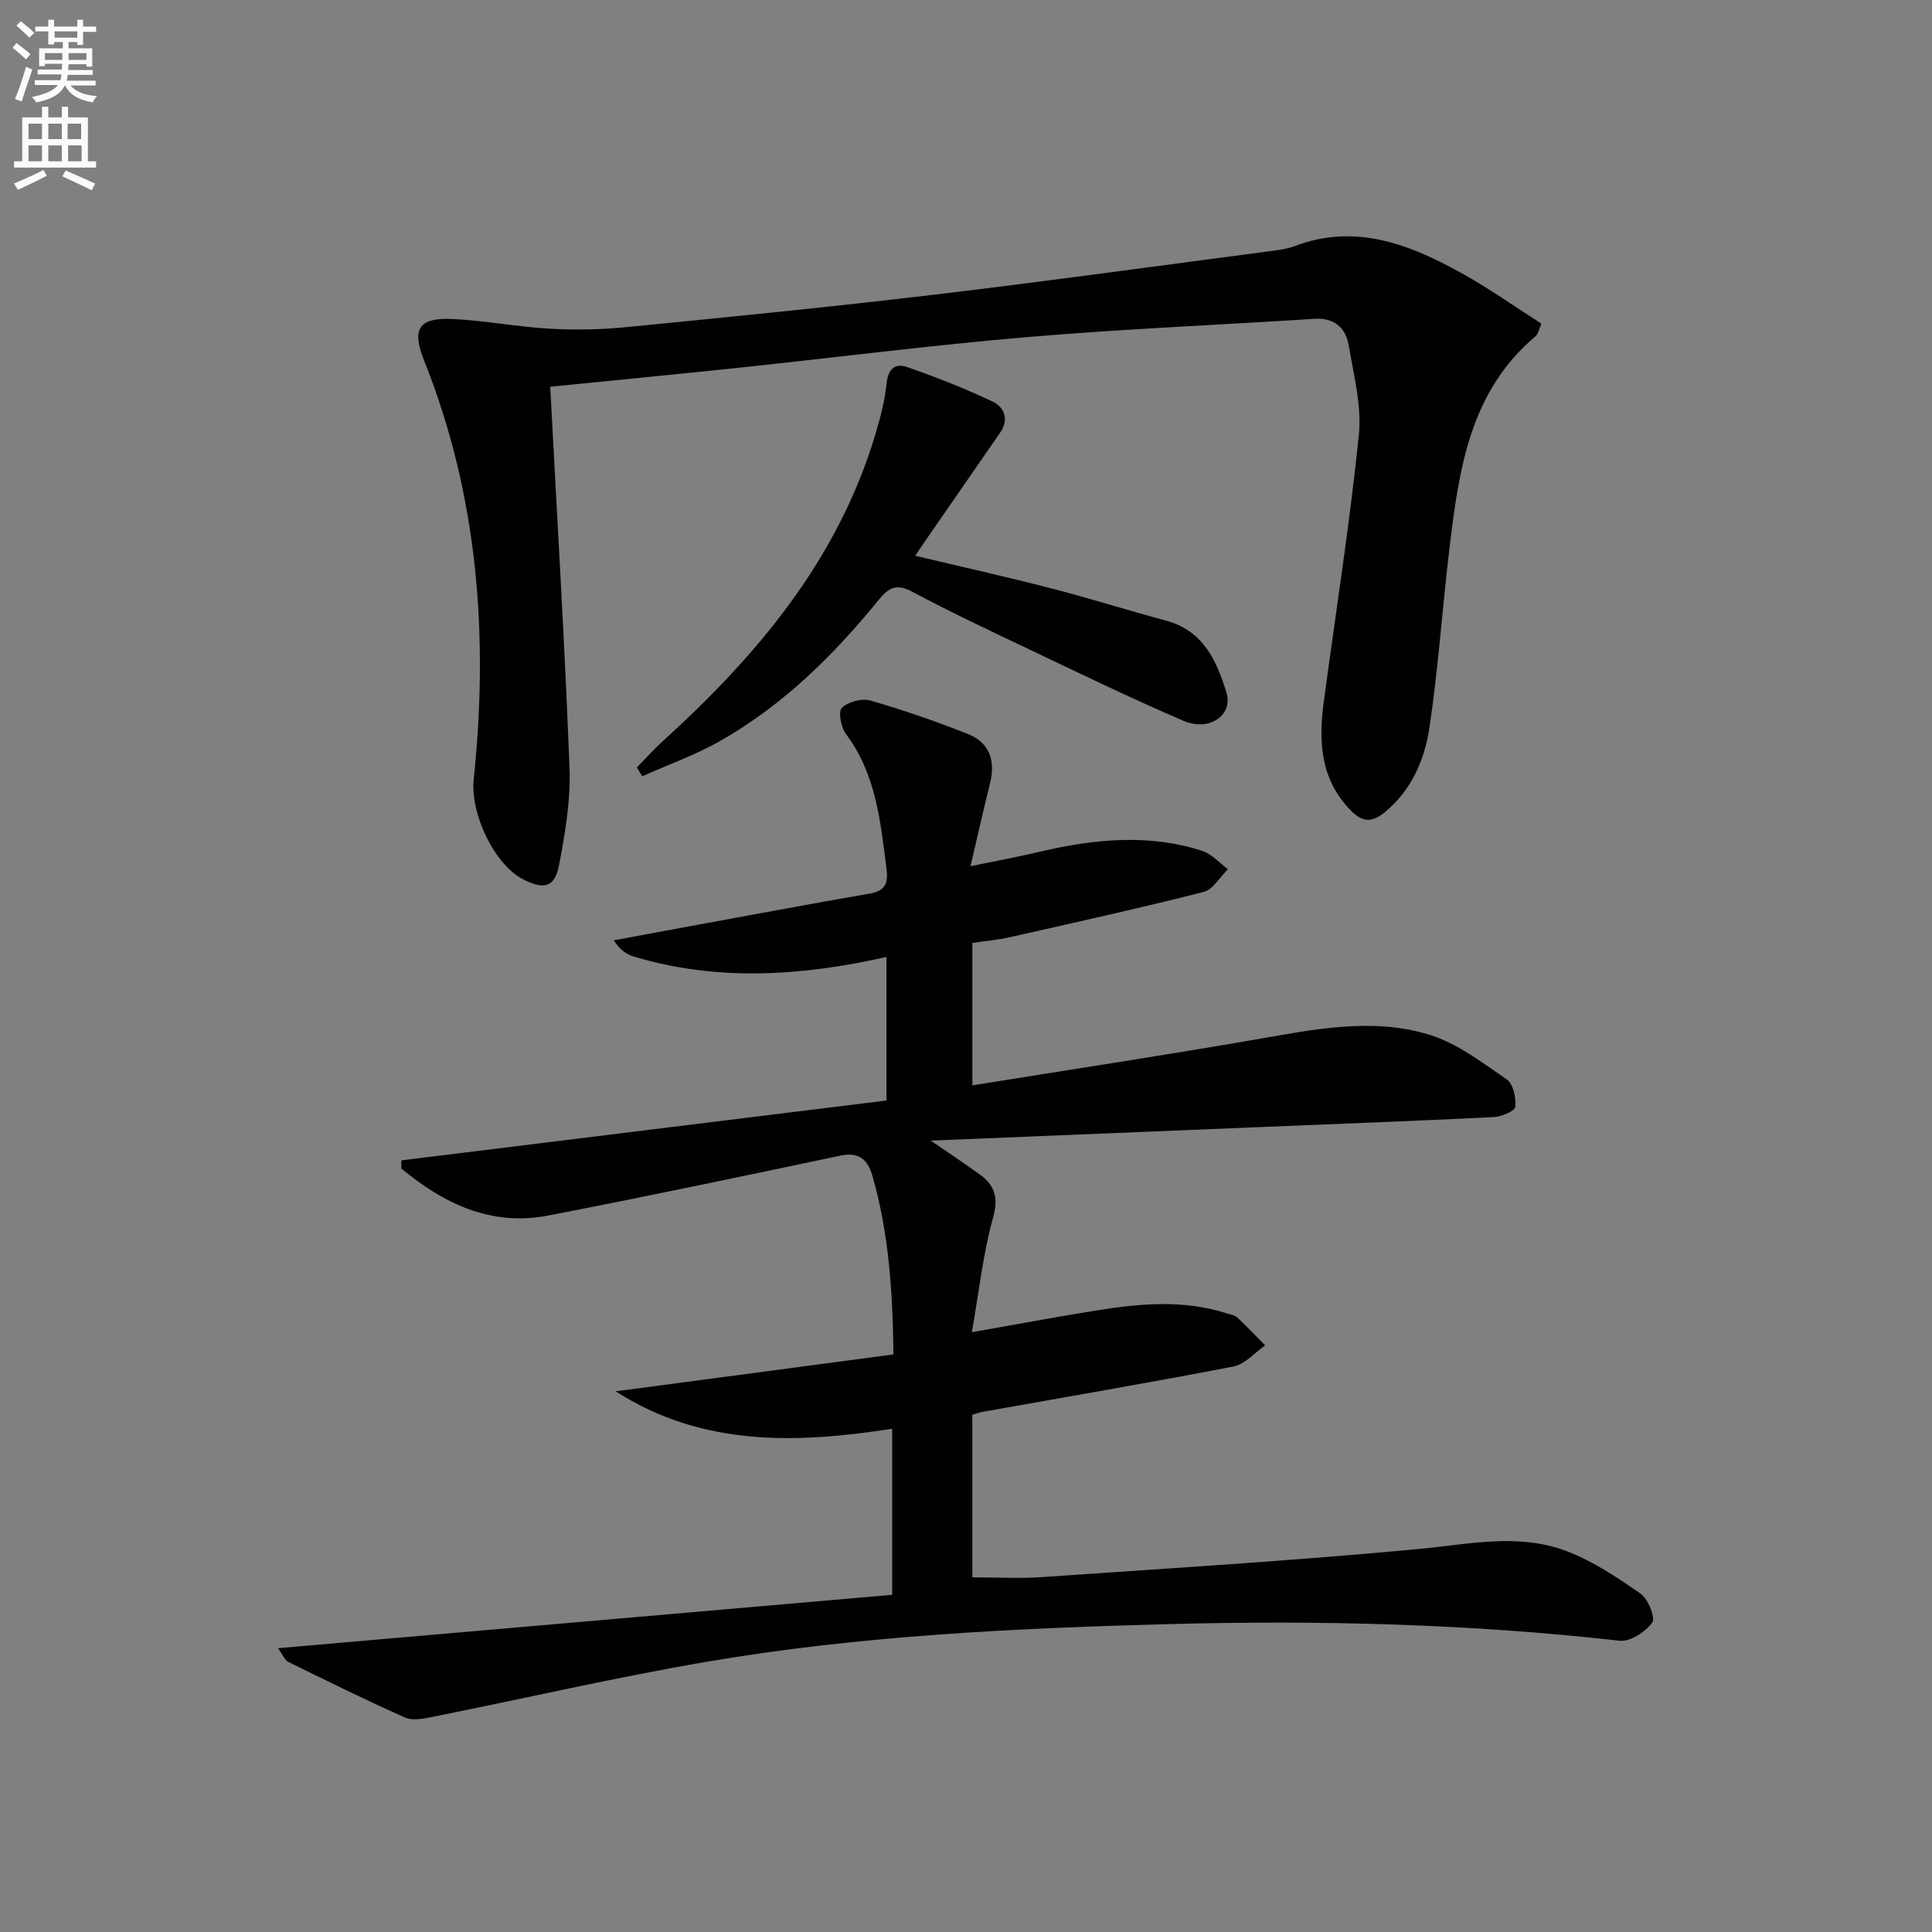
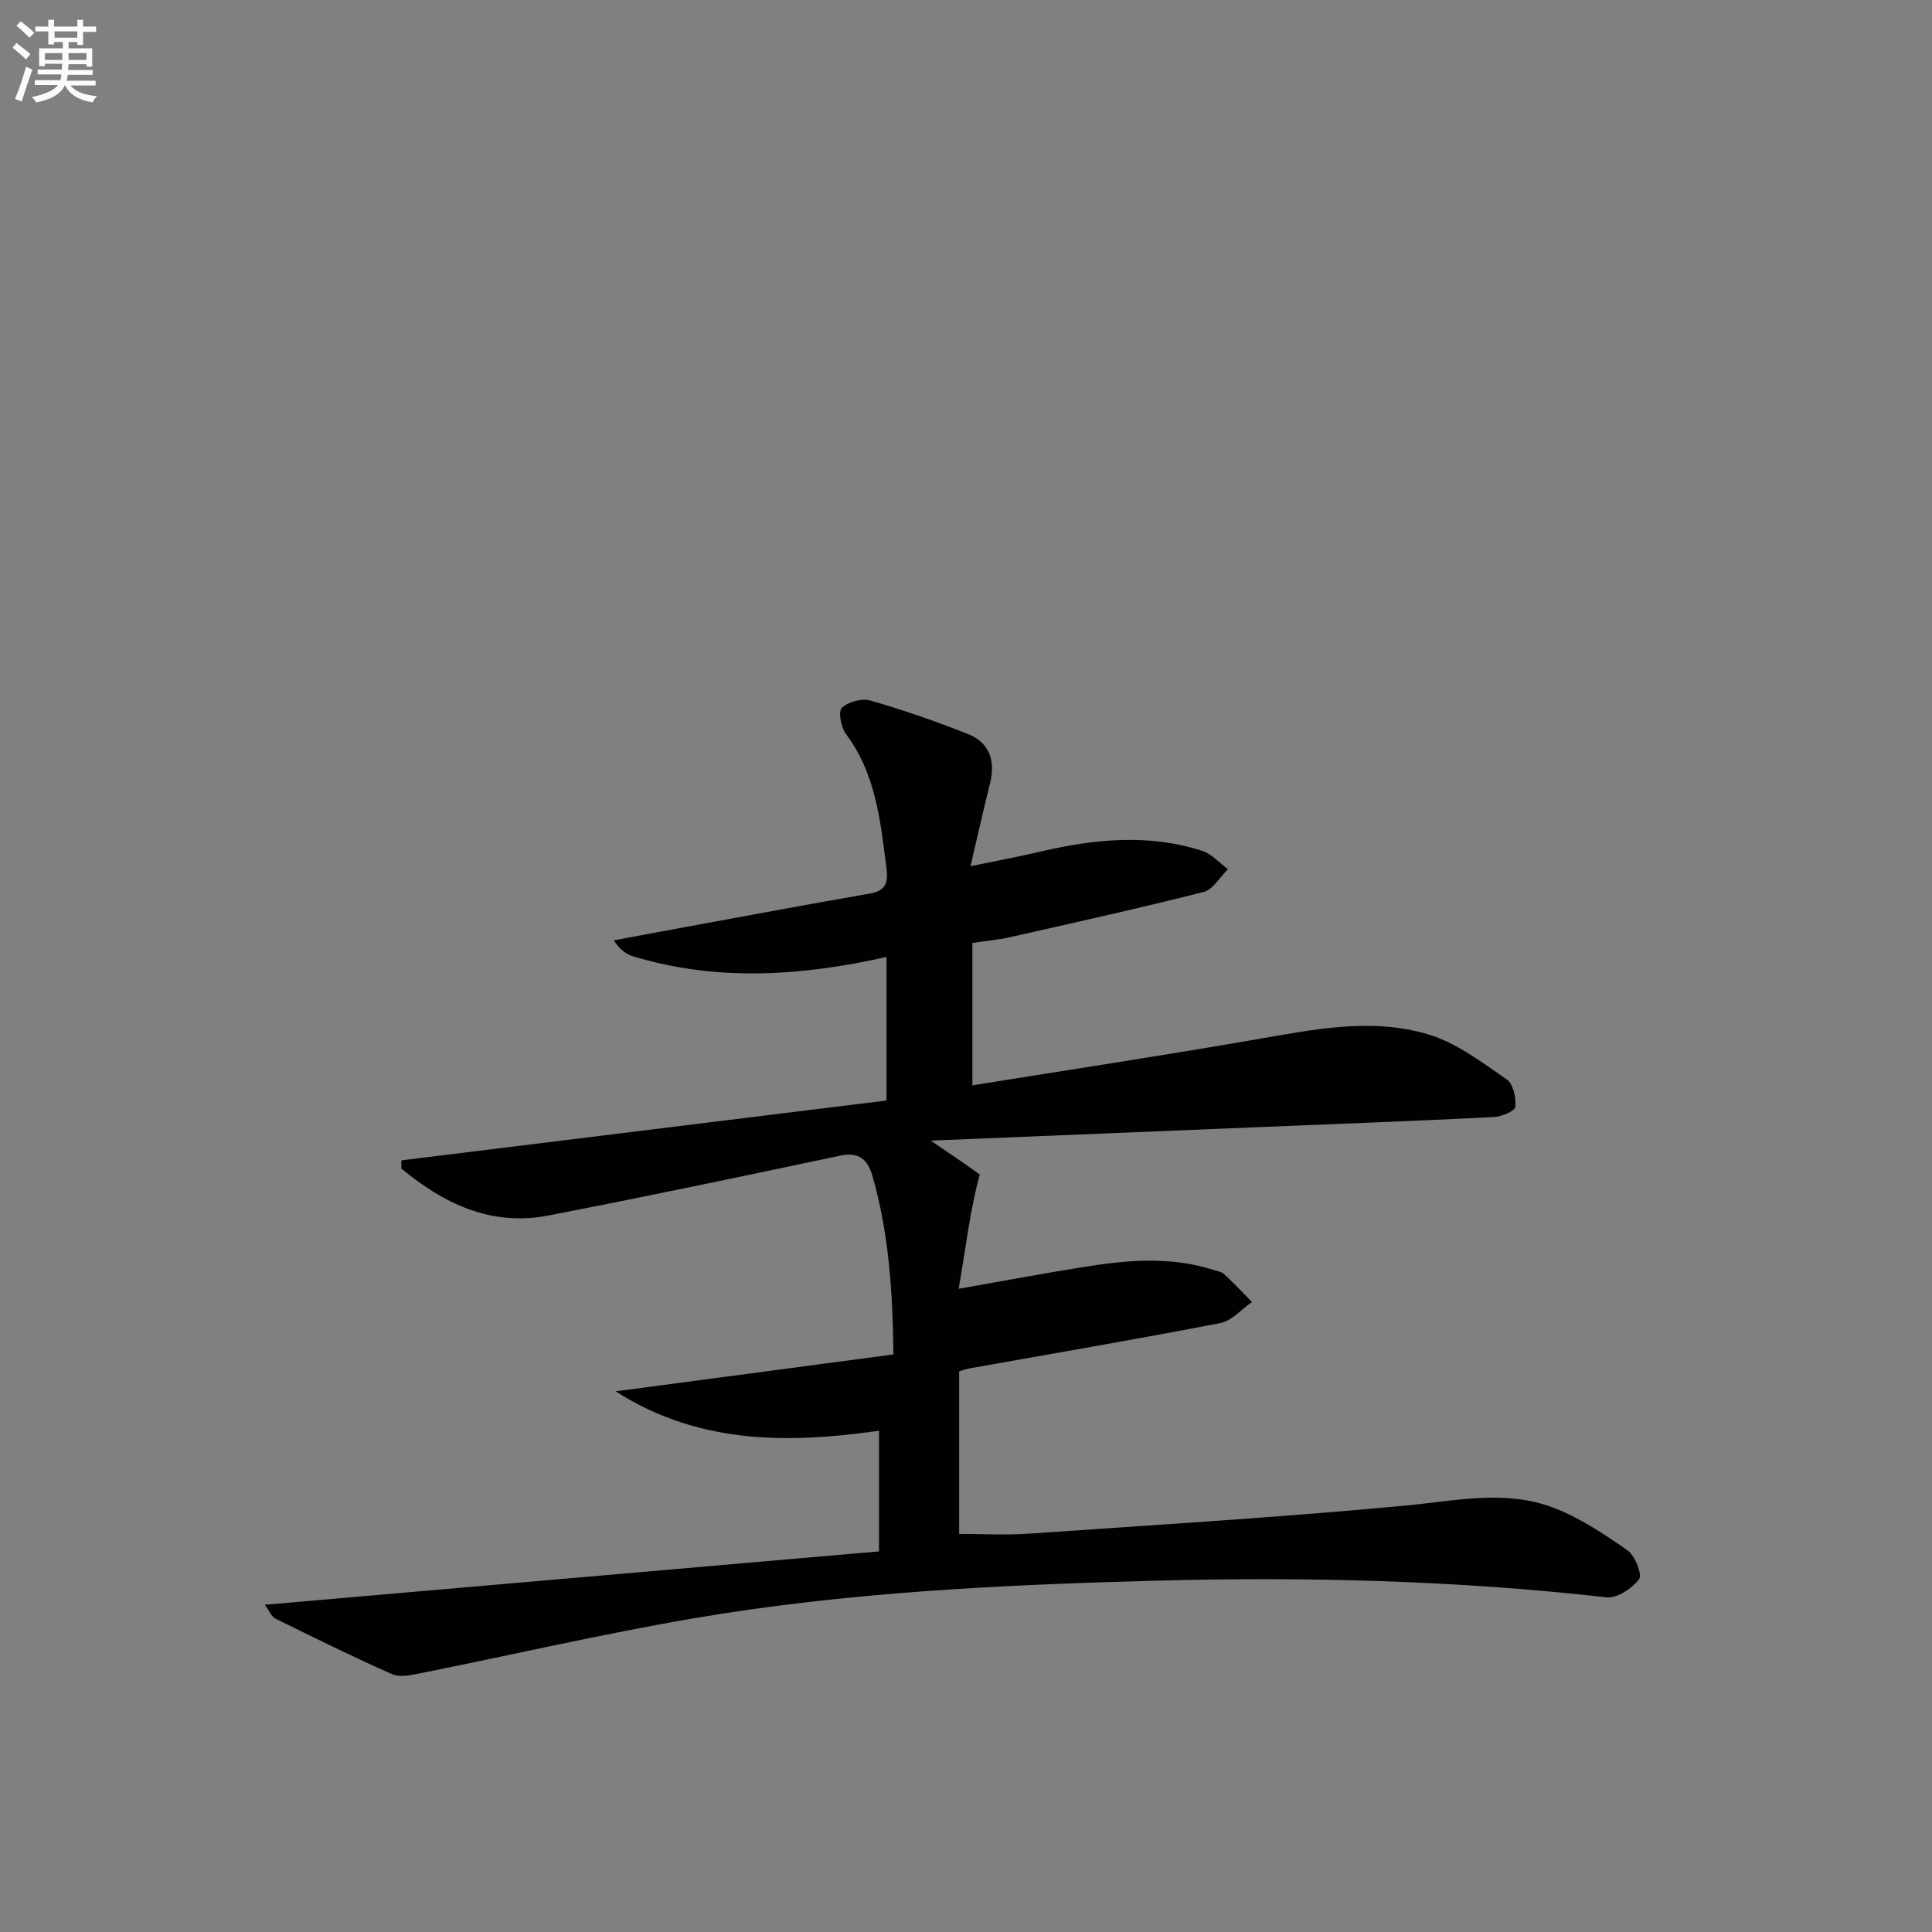
<svg xmlns="http://www.w3.org/2000/svg" enable-background="new 0 0 400 400" viewBox="0 0 400 400">
  <rect x="0" y="0" width="400" height="400" fill="#808080" stroke="none" />
  <path d="m2.6 9.9.8-1c.9.7 1.9 1.4 2.9 2.3l-.9 1.1c-1.1-1-2-1.8-2.8-2.4zm.5 10.6c.9-2.1 1.6-4.3 2.3-6.7.4.2.8.4 1.3.6-.7 2.1-1.5 4.3-2.2 6.6zm.3-15.2.9-.9c1 .8 2 1.6 2.8 2.4l-1 1c-.9-.9-1.8-1.7-2.7-2.5zm12.6-1.2h1.2v1.4h2.7v1.1h-2.7v2.7h-1.2v-.6h-1.8v1.3h4.9v3.8h-1.2v-.5h-3.7c0 .4-.1.9-.1 1.2h5.1v1h-5.2c0 .5-.1.9-.2 1.2h6v1h-5.2c1.1 1.3 2.9 2 5.5 2.2-.4.4-.7.8-.9 1.3-2.9-.5-4.8-1.6-5.7-3.5h-.1c-.8 1.7-2.7 2.9-5.9 3.5-.2-.4-.6-.8-.9-1.1 2.8-.6 4.6-1.4 5.4-2.5h-4.8v-1h5.3c.1-.3.2-.7.2-1.2h-4.9v-1h5c0-.4 0-.8.1-1.2h-3.6v.5h-1.2v-3.7h4.9v-1.3h-1.8v.5h-1.2v-2.7h-2.7v-1h2.7v-1.4h1.2v1.4h4.8zm-6.7 8.3h3.6c0-.4 0-.9 0-1.4h-3.6zm1.9-4.6h4.8v-1.3h-4.7v1.3zm6.7 3.2h-3.7v1.4h3.7z" fill="#fbfafc" />
-   <path d="m8.7 22.1h1.3v2.2h2.8v-2.2h1.3v2.2h4.1v9.1h1.7v1.3h-17v-1.3h1.7v-9.1h4.1zm.3 13.1.7 1.2c-1.8.9-3.8 1.9-6 2.9-.2-.4-.5-.8-.8-1.3 2.3-1 4.4-1.9 6.1-2.8zm-3.1-6.4h2.8v-3.2h-2.8zm0 4.6h2.8v-3.3h-2.8zm4.1-4.6h2.8v-3.2h-2.8zm0 4.6h2.8v-3.3h-2.8zm3.6 1.9c2.1.9 4.1 1.8 6.1 2.7l-.7 1.4c-2.2-1.1-4.2-2-6.1-2.9zm3.2-9.7h-2.8v3.2h2.8zm-2.7 7.8h2.8v-3.3h-2.8z" fill="#fbfafc" />
  <g fill="#010104">
-     <path d="m184.72 295.81c-19.94 3.08-39.3 3.73-57.26-7.75 19.05-2.53 38.09-5.06 57.52-7.64-.16-12.92-.93-25.11-4.37-37.01-.95-3.28-2.74-4.97-6.61-4.15-20.13 4.25-40.27 8.49-60.47 12.4-11.88 2.3-21.66-2.46-30.44-9.73.01-.56.02-1.12.02-1.69 33.41-4.12 66.82-8.24 100.43-12.39 0-10.17 0-19.75 0-29.72-17.65 3.96-35.07 5.13-52.42-.12-1.47-.45-2.79-1.4-4.04-3.32 4.95-.92 9.9-1.86 14.85-2.76 12.72-2.33 25.43-4.72 38.17-6.93 3.34-.58 3.81-2.32 3.43-5.26-1.25-9.73-2.17-19.48-8.38-27.77-1.03-1.37-1.64-4.64-.86-5.41 1.29-1.26 4.12-2.03 5.88-1.53 6.83 1.96 13.57 4.3 20.18 6.92 4.53 1.79 5.8 5.55 4.62 10.25-1.35 5.42-2.57 10.88-4.04 17.14 5.23-1.08 9.89-1.95 14.5-3.03 11.15-2.6 22.33-3.73 33.45-.16 1.99.64 3.58 2.51 5.36 3.81-1.67 1.62-3.09 4.21-5.05 4.71-13.32 3.38-26.75 6.35-40.16 9.38-2.43.55-4.93.76-7.71 1.17v29.49c19.59-3.15 39.05-6.11 58.45-9.46 12-2.07 24.1-4.66 36.01-1.07 5.81 1.75 11.03 5.78 16.17 9.29 1.35.93 1.97 3.82 1.78 5.7-.09.87-2.88 2.03-4.5 2.11-16.44.82-32.9 1.43-49.35 2.11-22.1.91-44.2 1.82-67.17 2.76 3.77 2.6 7.01 4.74 10.15 7.02s3.89 4.81 2.73 8.99c-2.06 7.38-2.87 15.1-4.38 23.66 9.59-1.69 17.54-3.18 25.53-4.46 9.06-1.46 18.15-2.35 27.14.53.79.25 1.74.38 2.3.9 1.99 1.84 3.85 3.83 5.76 5.76-2.18 1.51-4.18 3.91-6.57 4.37-17.26 3.34-34.59 6.29-51.9 9.38-.64.11-1.26.35-2.16.6v33.67c4.86 0 9.65.28 14.4-.05 26.03-1.8 52.09-3.38 78.06-5.82 10.29-.97 20.53-3.34 30.49.41 5.48 2.07 10.55 5.46 15.4 8.84 1.57 1.1 3.13 5.03 2.43 5.98-1.44 1.93-4.56 4.01-6.74 3.77-31-3.5-62.11-4.28-93.24-3.45-32.07.86-64.16 2.39-95.85 7.81-18.95 3.24-37.7 7.6-56.56 11.37-1.9.38-4.22.88-5.83.17-8.15-3.61-16.15-7.57-24.16-11.51-.76-.37-1.15-1.48-2.15-2.85 42.72-3.71 84.84-7.37 127.16-11.05 0-11.77 0-22.7 0-34.38z" />
-     <path d="m113.92 80.07c1.4 26.76 2.99 52.8 3.99 78.86.26 6.71-.89 13.56-2.17 20.2-.89 4.6-3.1 5.12-7.37 2.96-6.02-3.05-11.04-13.61-10.29-20.79 3.1-29.63.91-58.66-10.26-86.61-2.6-6.5-1.2-8.94 5.66-8.65 6.77.29 13.49 1.62 20.26 2.01 5.25.3 10.58.21 15.82-.31 21.33-2.1 42.65-4.21 63.93-6.74 23.41-2.78 46.76-6.03 70.13-9.09 1.48-.19 2.99-.42 4.37-.94 12.63-4.81 23.82-.4 34.63 5.59 5.65 3.13 10.94 6.89 16.52 10.45-.55 1.21-.69 2.16-1.24 2.63-13.56 11.4-15.81 27.44-17.76 43.53-1.52 12.52-2.33 25.14-4.21 37.59-.99 6.54-3.67 12.78-9.11 17.31-2.56 2.13-4.58 2.39-7.19-.3-6.27-6.46-6.66-14.2-5.57-22.36 2.46-18.42 5.37-36.78 7.27-55.26.63-6.1-1.05-12.49-2.1-18.68-.62-3.63-3.01-5.72-7.11-5.46-19.74 1.27-39.51 2.09-59.21 3.76-20.02 1.7-39.97 4.25-59.96 6.37-13.04 1.37-26.08 2.63-39.03 3.93z" />
-     <path d="m131.85 158.9c1.78-1.82 3.47-3.73 5.35-5.43 19.58-17.77 36.25-37.56 44.02-63.5 1.04-3.47 1.99-7.04 2.34-10.63.29-2.99 1.83-4.18 4.17-3.37 6.06 2.11 12.06 4.45 17.85 7.21 2.31 1.1 3.39 3.66 1.5 6.38-5.26 7.58-10.5 15.18-15.75 22.77-.55.79-1.08 1.6-1.85 2.73 9.6 2.29 18.9 4.36 28.11 6.74 8.02 2.07 15.93 4.56 23.93 6.73 7.65 2.08 10.44 8.39 12.41 14.89 1.41 4.67-3.59 8.1-8.89 5.82-10.99-4.71-21.75-9.95-32.55-15.08-7.95-3.77-15.91-7.54-23.67-11.67-3.25-1.73-4.85-.81-6.94 1.76-9.29 11.42-19.72 21.7-32.6 29.06-5.16 2.95-10.85 4.97-16.3 7.41-.38-.61-.75-1.22-1.13-1.82z" />
+     <path d="m184.72 295.81c-19.94 3.08-39.3 3.73-57.26-7.75 19.05-2.53 38.09-5.06 57.52-7.64-.16-12.92-.93-25.11-4.37-37.01-.95-3.28-2.74-4.97-6.61-4.15-20.13 4.25-40.27 8.49-60.47 12.4-11.88 2.3-21.66-2.46-30.44-9.73.01-.56.02-1.12.02-1.69 33.41-4.12 66.82-8.24 100.43-12.39 0-10.17 0-19.75 0-29.72-17.65 3.96-35.07 5.13-52.42-.12-1.47-.45-2.79-1.4-4.04-3.32 4.95-.92 9.9-1.86 14.85-2.76 12.72-2.33 25.43-4.72 38.17-6.93 3.34-.58 3.81-2.32 3.43-5.26-1.25-9.73-2.17-19.48-8.38-27.77-1.03-1.37-1.64-4.64-.86-5.41 1.29-1.26 4.12-2.03 5.88-1.53 6.83 1.96 13.57 4.3 20.18 6.92 4.53 1.79 5.8 5.55 4.62 10.25-1.35 5.42-2.57 10.88-4.04 17.14 5.23-1.08 9.89-1.95 14.5-3.03 11.15-2.6 22.33-3.73 33.45-.16 1.99.64 3.58 2.51 5.36 3.81-1.67 1.62-3.09 4.21-5.05 4.71-13.32 3.38-26.75 6.35-40.16 9.38-2.43.55-4.93.76-7.71 1.17v29.49c19.59-3.15 39.05-6.11 58.45-9.46 12-2.07 24.1-4.66 36.01-1.07 5.81 1.75 11.03 5.78 16.17 9.29 1.35.93 1.97 3.82 1.78 5.7-.09.87-2.88 2.03-4.5 2.11-16.44.82-32.9 1.43-49.35 2.11-22.1.91-44.2 1.82-67.17 2.76 3.77 2.6 7.01 4.74 10.15 7.02c-2.06 7.38-2.87 15.1-4.38 23.66 9.59-1.69 17.54-3.18 25.53-4.46 9.06-1.46 18.15-2.35 27.14.53.79.25 1.74.38 2.3.9 1.99 1.84 3.85 3.83 5.76 5.76-2.18 1.51-4.18 3.91-6.57 4.37-17.26 3.34-34.59 6.29-51.9 9.38-.64.11-1.26.35-2.16.6v33.67c4.86 0 9.65.28 14.4-.05 26.03-1.8 52.09-3.38 78.06-5.82 10.29-.97 20.53-3.34 30.49.41 5.48 2.07 10.55 5.46 15.4 8.84 1.57 1.1 3.13 5.03 2.43 5.98-1.44 1.93-4.56 4.01-6.74 3.77-31-3.5-62.11-4.28-93.24-3.45-32.07.86-64.16 2.39-95.85 7.81-18.95 3.24-37.7 7.6-56.56 11.37-1.9.38-4.22.88-5.83.17-8.15-3.61-16.15-7.57-24.16-11.51-.76-.37-1.15-1.48-2.15-2.85 42.72-3.71 84.84-7.37 127.16-11.05 0-11.77 0-22.7 0-34.38z" />
  </g>
</svg>